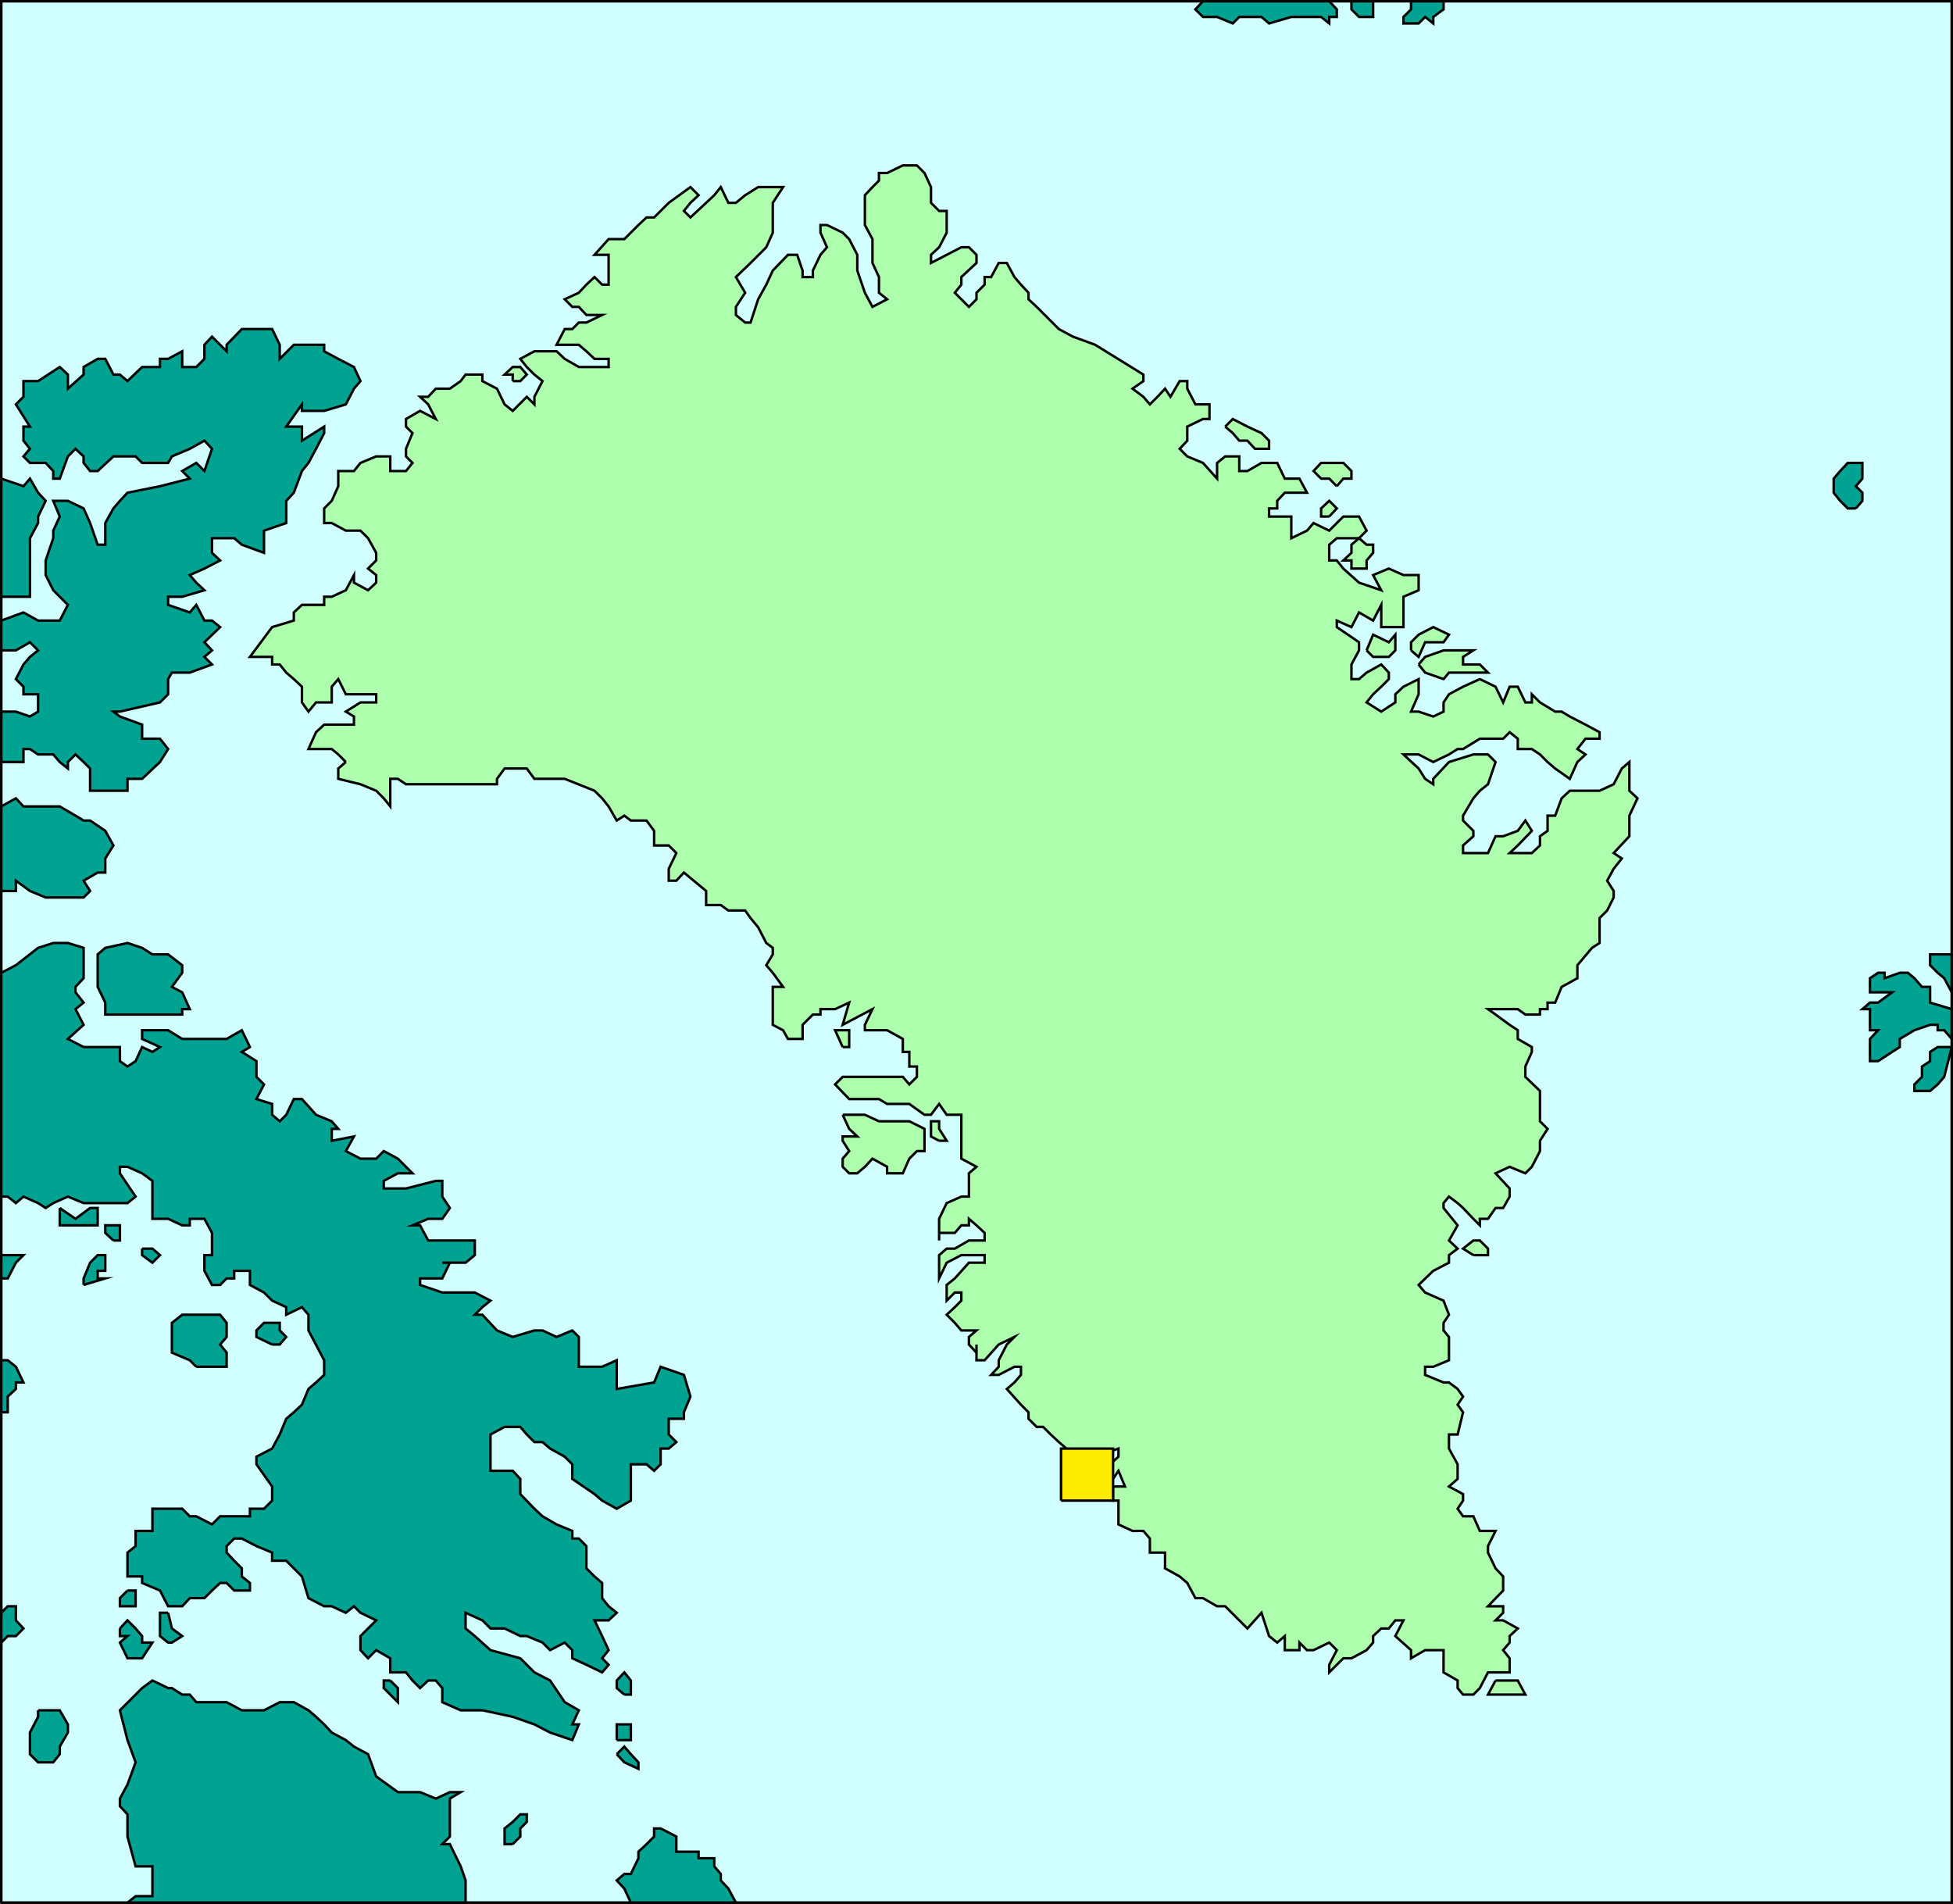
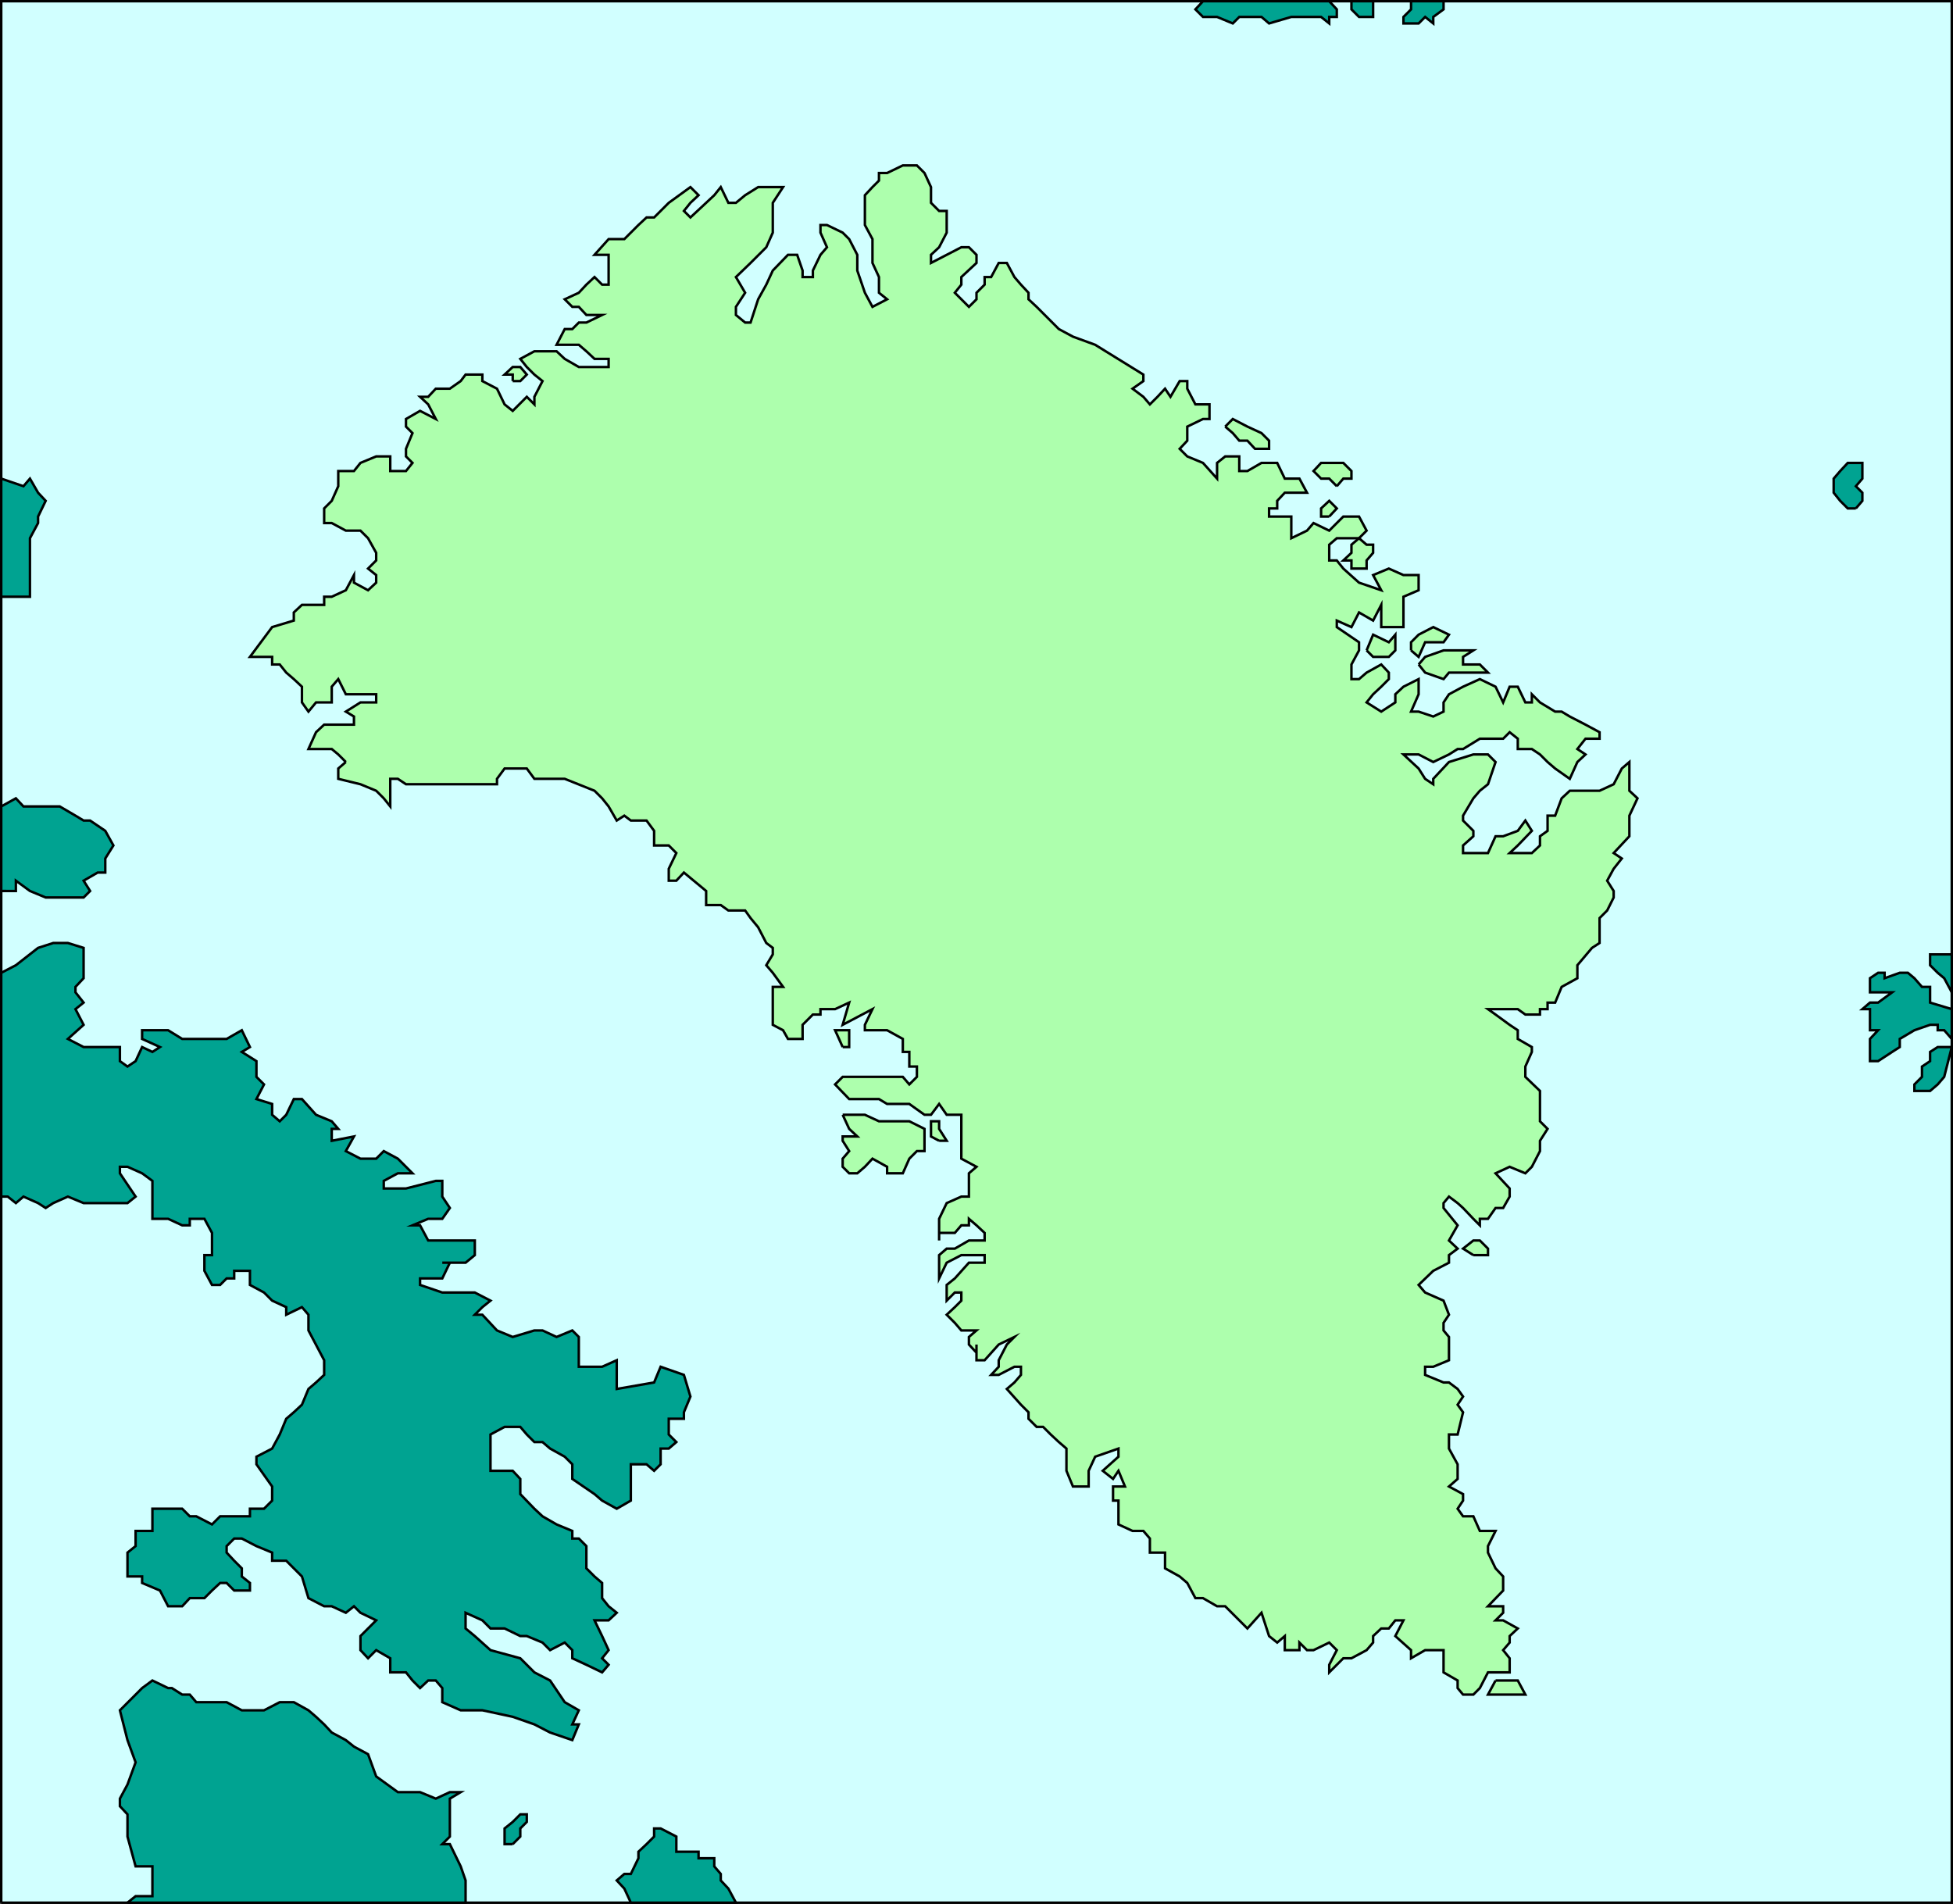
<svg xmlns="http://www.w3.org/2000/svg" width="360.454" height="351.352">
  <rect width="100%" height="100%" fill="#333333" stroke="none" />
  <path fill="#d1ffff" stroke="#000" stroke-miterlimit="10" stroke-width=".454" d="M.227 351.125V.227h360v350.898h-360" />
  <path fill="#00a391" stroke="#000" stroke-miterlimit="10" stroke-width=".454" d="M360.227 176.125h-4v2l1.402 1.399 1.2 1 1.398 2.601v-7m0 10.102-4-1.203v-2.899h-1.5l-1.398-1.601-1.2-1h-1.5l-2.8 1v-1h-1.2l-1.5 1v2.601h4.098l-2.598 1.899h-1.5l-1.402 1.203h1.402v3.898h1.5l-1.5 1.602v4.098h1.5l2.598-1.7 1.402-.898v-1.5l2.7-1.602 2.898-1h1.402v1h1.2l1.398 1.602v-5.5m0 7h-2.598l-1.402.898v1.7l-1.5 1v1.902l-1.398 1.398v1.2h2.898l1.402-1.2 1.2-1.398 1.398-5.5M222.028.227l-1.399 1.5 1.399 1.398h2.601l2.899 1.2 1.199-1.2h4.102l1.398 1.2 4.102-1.2h5.5l1.5 1.2v-1.2h1.398V1.727l-1.398-1.5h-23.301m27.402 0v1.5l1.399 1.398h2.601V.227h-4m11 0v1.5l-1.402 1.398v1.2h2.8l1.2-1.2 1.5 1.2v-1.2l1.902-1.398v-1.5h-6m82.098 93.598h-1.5l-1.399-1.399-1.199-1.5v-2.601l1.2-1.399 1.398-1.5h2.699v2.899l-1.2 1.402 1.2 1.2v1.5l-1.2 1.398m-318.999 257.3 1.5-1.199h3.101v-5.5h-3.101l-1.5-5.5v-4.101l-1.399-1.5v-1.399l1.399-2.601 1.5-4.098-1.5-4.102-1.399-5.5 2.899-2.898 1.199-1.203 1.902-1.399 2.899 1.399h.699l1.902 1.203h1.399l1.199 1.398h5.602l2.8 1.5h4.098l2.902-1.5h2.598l2.703 1.5 1.399 1.2 1.5 1.402 1.398 1.5 2.602 1.398 1.5 1.2 2.601 1.402 1.5 4.098 4 2.902h4.098l2.902 1.2 2.598-1.2h2l-2 1.2v7l-1.399 1.398h1.399l2 4.101.902 2.598v4.101H23.528m92.902 0-1.203-2.601-1.398-1.5 1.398-1.2h1.203l1.399-2.898v-1.199l1.5-1.402 1.398-1.399v-1.5h1.203l2.899 1.5v2.801h4.101v1.2h2.899v1.5l1.199 1.398v1.199l1.402 1.5 1.399 2.601H116.43m-21.8-10.8h-1.5v-2.899l1.5-1.199 1.398-1.402h1.199v1.402l-1.2 1.2v1.5l-1.398 1.398M.227 220.825H1.43l1.5 1.199 1.399-1.2 2.699 1.2 1.402.902 1.399-.902 2.699-1.2 2.902 1.2h8.098l1.5-1.2-2.899-4.3v-1.2h1.399l2.699 1.2 1.902 1.402v7h2.899l2.601 1.2h1.399v-1.2h2.699l1.402 2.598v4.101h-1.402v2.899l1.402 2.601h1.5l1.2-1.199h1.398v-1.402h2.902v2.601l2.598 1.399 1.5 1.5 2.602 1.203v1.398l2.898-1.398 1.203 1.398v2.899l2.899 5.5v2.703l-1.5 1.398-1.399 1.2-1.203 2.902-1.5 1.398-1.398 1.2-1.2 2.902-1.402 2.598-2.898 1.5v1.402l2.898 4.098v2.601l-1.5 1.5h-2.598v1.399h-5.5l-1.5 1.5-2.902-1.5h-1.2l-1.398-1.399h-5.5v4.098h-3.101v2.8l-1.5 1.2v4.402h2.699v1.2l3.3 1.398 1.5 2.902h2.602l1.399-1.5h2.699l1.402-1.402 1.5-1.399h1.2l1.398 1.399h2.902v-1.399l-1.5-1.199v-1.5l-1.402-1.402-1.398-1.5v-1.2l1.398-1.398h1.402l2.7 1.399 2.898 1.199v1.5h2.602l1.398 1.402 1.5 1.5 1.203 4 2.899 1.5h1.398l2.602 1.2 1.5-1.2 1.199 1.2 2.902 1.398-2.902 2.902v2.598l1.402 1.5 1.5-1.5 2.598 1.5v2.601h2.902l1.2 1.5 1.398 1.399 1.5-1.399h1.402l1.2 1.399v2.601l3.398 1.5h4l5.601 1.2 4 1.402 2.899 1.5 4.101 1.398 1.2-2.898h-1.2l1.2-2.602-2.602-1.5-2.7-4-2.898-1.5-2.601-2.601-5.5-1.5-2.899-2.598-1.699-1.402v-2.899l3.098 1.399 1.5 1.5h2.601l2.899 1.402h1.199l2.902 1.2 1.399 1.398 2.699-1.399 1.402 1.399v1.5l2.598 1.203 2.902 1.398 1.2-1.398-1.2-1.203 1.2-1.5-1.2-2.598-1.402-2.902h2.602l1.5-1.399-1.5-1.199-1.2-1.5v-2.8l-1.402-1.2-1.5-1.5v-4.101l-1.398-1.399h-1.2v-1.402l-2.902-1.2-2.598-1.5-1.5-1.398-2.601-2.699v-2.8l-1.399-1.5h-4.101v-6.7l2.601-1.402h2.899l1.199 1.402 1.402 1.398h1.5l1.399 1.2 2.699 1.5 1.402 1.402v2.7l4.098 2.8 1.402 1.2 2.7 1.5 2.601-1.5v-6.7h2.899l1.398 1.2 1.203-1.2v-2.902h1.5l1.399-1.2-1.399-1.398v-2.902h2.797v-1.2l1.203-2.898-1.203-4-4.297-1.5-1.203 2.898-6.898 1.2v-5.301l-2.7 1.203h-4.3v-5.5l-1.2-1.203-2.902 1.203-2.598-1.203h-1.5l-4 1.203-2.902-1.203-2.7-2.899H87.63l1.399-1.398 1.5-1.203-2.899-1.5h-6l-4.101-1.399v-1.199h4.101l1.399-2.902H81.63h4.301l1.7-1.399v-2.699h-8.602l-1.5-2.8H76.13l2.899-1.2h2.601l1.399-2-1.399-2.101v-2.899h-1.2l-5.5 1.399h-4.1v-1.399l2.601-1.402h2.7l-2.7-2.7-2.601-1.398-1.399 1.399h-2.902l-2.7-1.399 1.5-2.699-4.101.797v-2.2h1.203l-1.203-1.398-2.898-1.199-2.602-2.902h-1.5l-1.398 2.902-1.2 1.2-1.402-1.2v-2l-2.898-.902 1.398-2.7-1.398-1.398v-2.902l-2.7-1.7 1.5-.898-1.5-3.102-2.8 1.602h-8.2l-2.601-1.602h-4.801v1.602l3.3 1.5-1.398.898-1.902-.898-1.2 2.598-1.5 1-1.398-1v-2.598h-6.7l-2.902-1.5 2.902-2.602-1.5-2.898 1.5-1.203-1.5-1.899v-1l1.5-1.601v-5.598l-2.902-.902h-2.7l-2.8.902-4.098 3.2-2.703 1.398v41.3m0-56.398H2.93v-1.902l2.598 1.902 2.902 1.2h7l1.2-1.2-1.2-1.902 2.598-1.5h1.402v-2.598l1.5-2.402-1.5-2.7-2.8-1.898h-1.2l-1.5-.902-2.902-1.7h-6.7l-1.398-1.5-2.703 1.5v15.602" />
-   <path fill="#00a391" stroke="#000" stroke-miterlimit="10" stroke-width=".454" d="m19.43 185.024-1.402-2.899v-6l1.402-1.199 4.098-.902 2.699.902 1.902 1.2h2.899l2.601 2v1.398l-1.902 2.601 1.902 1 1.399 3.102h-1.399v1H19.43v-2.203m16.797 67.203-1.2-1.203-3.3-1.399v-5.5l1.902-1.5h7l1.2 1.5v2.602l-1.2 1.398 1.2 1.5v2.602h-5.602M15.43 237.125v-1.199l1.2-2.902 1.398-1.399h1.402v2.899h-1.402v1.402h1.402l-4 1.2m-4.402-14.2 2.902 2 2.7-2h1.398v3.2h-7v-3.2m9.902 6-1.5-1.402v-1.399h2.7v2.801h-1.2m5.297 1.5h1.902l1.399 1.2-1.399 1.398-1.902-1.399v-1.199m24 17.699-2.898-1.398v-1.203l1.398-1.399h2.902v1.399l1.2 1.203-1.2 1.398h-1.402m-26.699 45.399h1.5v2.902h-2.899v-1.5l1.399-1.402m-1.398 7 1.398-1.5 1.5 1.5 1.199 1.402v1.2h1.902l-1.902 2.898h-2.7l-1.398-2.899 1.399-1.199h-1.399v-1.402m8.899-2.899.699 2.899 1.902 1.402-1.902 1.2h-.7l-1.5-1.2v-4.3h1.5m41.001 12.499 1.402 1.399v2.601l-1.402-1.398-1.2-1.203v-1.399h1.2m43.199 2.602-1.398-1.203v-1.399l1.398-1.5 1.203 1.5v2.602h-1.203m-1.398 8.398v-2.898h2.601v2.898h-2.601m0 2.602 1.398-1.402 1.203 1.402 1.399 1.5v1.2l-2.602-1.2-1.398-1.5M.227 296.426v1.2l1.203-1.2h1.5v2.598l1.399 1.5-1.399 1.402h-1.5l-1.203 1.2v1.398-8.098m6.801 19.199h4l1.5 2.602v1.5l-1.5 2.598v1.402l-1.2 1.5h-2.8l-1.5-1.5v-4l1.5-2.902v-1.2m-6.801-84h4.102l-1.399 1.399-1.5 2.902H.227v-4.3m0 19.398H1.43l1.5 1.203 1.399 2.898H2.93v1.2l-1.5 1.402v2.898H.227v-9.601m0-110.399h4.102v-2.398h1.199l1.5 1h2.8l1.2 1.398 1.5 1.2v-1.2l1.402-1.398 1.5 1.398 1.2 1.2v4.101h6.898v-2.199h2.699l3.3-3.102 1.5-2.398-1.5-1.902h-3.3v-2.598l-4.098-1.5-1.199-.902h1.2l7.398-1.7 1.5-1.5v-2.8l.699-1.2h3.3l4.102-1.5-1.402-1.398 1.402-1.203-1.402-1.5 2.902-2.797-1.5-1.203h-1.402l-1.5-2.899-1.2 1.399-4-1.399v-1.5h2.602l4.098-1.199-1.5-1.402-1.2-1.399 2.7-1.199 2.902-1.5-1.5-1.402v-2.7h4.098l1.402 1.2 4.098 1.5v-4.098l4.102-1.402v-4.098l1.398-1.5 1.5-4 1.203-1.5 1.399-2.601 1.5-2.899v-1.199l-4.102 2.598v-2.598h-2.898l2.898-4.102v1.2h4.102l4-1.2 1.5-2.898 1.199-1.402-1.2-2.598-2.898-1.5-2.601-1.402v-1.2h-5.602l-2.598 2.602v-2.602l-1.402-2.898h-5.598l-2.8 2.898v1.2l-2.7-2.7-1.402 1.5v2.602l-1.5 1.5h-2.598v-2.902l-2.601 1.402h-1.5v1.5h-3.301l-2.7 2.598-1.398-1.2H20.93l-1.5-2.898h-1.402l-2.598 1.5v1.398l-2.902 2.602v-2.602l-1.5-1.398-4 2.598h-2.7v2.902L2.93 74.625l2.598 4.102h-1.2v2.598l1.2 1.5-1.2 1.402 1.2 1.2H8.43l1.399 1.5v1.398h1.199l1.5-4.098 1.402-1.402 1.5 1.402v1.2l1.2 1.5h1.398l2.902-2.7h4.098l1.199 1.2h4.8l.7-1.2 3.3-1.402 2.7-1.5 1.402 1.5-1.402 4.101-1.5-1.5-2.598 1.5 1.399 1.399-5.5 1.402-6 1.2-1.399 1.5-1.199 1.398-1.5 2.699v4h-1.402l-1.399-4-1.199-2.7-2.902-1.398h-2.7l1.2 2.899-1.2 2.601v1.399l-1.398 4.101v2.7l1.399 2.8 2.699 2.7-1.5 2.898h-4l-2.7-1.5-4.101 1.5v5.5H2.93l2.598-1.5 1.5 1.5-1.5 1.203-1.2 1.398-1.398 2.7 1.399 1.402v1.398h2.699v3.2l-1.5.902-2.598-.902H.227v9.3" />
  <path fill="#00a391" stroke="#000" stroke-miterlimit="10" stroke-width=".454" d="m.227 88.325 4.102 1.402 1.199-1.402 1.5 2.601 1.402 1.5-1.402 2.899v1.199l-1.5 2.8v10.801H.227v-21.8" />
  <path fill="#adffad" stroke="#000" stroke-miterlimit="10" stroke-width=".454" d="m63.829 140.625-1.399 1.2v1.902l4.098 1 2.902 1.2 1.399 1.398 1.199 1.5v-5.098h1.402l1.5 1h16.797v-1l1.402-1.902h4.098l1.402 1.902h5.598l5.5 2.2 1.402 1.398 1.2 1.5 1.5 2.601 1.398-.902 1.203.902h2.899l1.398 1.899v2.699h2.703l1.399 1.402-1.399 2.899v2.199h1.399l1.398-1.5 4.102 3.402v2.598h2.699l1.402 1h3.098l1 1.402 1.402 1.7 1.5 2.898 1.2.902v1.2l-1.2 2 1.2 1.398 1.898 2.601h-1.899v7l1.899 1 .902 1.602h2.7v-2.602l1.898-1.898h1.402v-1h2.7l2.597-1.203-1.2 4.101 5.5-2.898-1.398 2.898v1h4.098l2.902 1.602v2.398h1.2v2.7h1.398v1.902l-1.398 1.398-1.2-1.398h-11.101l-1.399 1.398 2.598 2.7h5.5l1.5.902h4.102l2.8 2h1.2l1.5-2 1.398 2h2.703v8.098l2.797 1.5-1.398 1.199v4.3h-1.399l-2.703 1.2-1.398 2.902v4-1.402h2.898l1.203-1.399h1.399v-1.199l1.398 1.2 1.5 1.398v1.402h-2.898l-2.602 1.5h-1.5l-1.398 1.2v4.3l1.398-2.902 2.703-1.399h4.297v1.399h-2.898l-2.602 2.902-1.5 1.2v2.898l1.5-1.5h1.203v1.5l-1.203 1.203-1.5 1.398 1.5 1.5 1.203 1.399h2.797l-1.398 1.203v1.398l1.398 1.5v-1.5 2.899h1.5l2.602-2.899 2.898-1.398-1.398 1.398-1.5 2.899v1.203l-1.399 1.5h1.399l2.898-1.5h1.203v1.5l-1.203 1.398-1.398 1.2 2.601 2.902 1.399 1.398v1.2l1.5 1.5h1.199l1.402 1.402 1.5 1.398 1.399 1.2v4.101l1.199 2.899h2.902v-2.899l1.2-2.601 4.3-1.5v1.5l-2.902 2.601 1.902 1.5 1-1.5 1.2 2.899h-2.2v2.601h1v4.399l2.598 1.199h2l1.199 1.402v2.598h2.8v2.902l2.7 1.5 1.402 1.2 1.5 2.8h1.399l2.601 1.5h1.5l4.098 4.098 2.602-2.899 1.398 4.301 1.5 1.2 1.402-1.2v2.598h2.7v-1.399l1.398 1.399h1.203l2.899-1.399 1.398 1.399-1.398 2.703v1.398l2.601-2.601h1.5l2.797-1.5 1.203-1.399v-1.199l1.5-1.402h1.399l1.199-1.5h1.5l-1.5 2.902 2.902 2.598v1.5l2.598-1.5h3.402v4.101l2.598 1.5v1.399l1 1.203h1.902l1.2-1.203 1.5-2.899h4v-2.601l-1.2-1.5 1.2-1.399v-1.199l1.5-1.402-2.7-1.5h-1.402l1.402-1.399v-1.199h-2.8l2.8-2.902v-2.598l-1.402-1.5-1.399-2.902v-1.2l1.399-2.8h-2.899l-1.199-2.7h-1.902l-1-1.398 1-1.5v-1.199l-2.598-1.402 1.598-1.399v-2.699l-1.598-2.902v-2.598h1.598l1-4.102-1-1.398 1-1.5-1-1.402-1.598-1.2h-1l-3.402-1.398v-1.5h1.5l2.902-1.203v-4.297l-1-1.203v-1.399l1-1.5-1-2.601-3.402-1.5-1.2-1.399 2.7-2.601 2.902-1.5v-1.399l1.598-1.199-1.598-1.5 1.598-2.8-2.598-3.2v-.902l1-1.2 1.598 1.2 1 .902 1.902 2 1.2 1.2v-1.2h1.5l1.398-2h1.402l1.2-2.101v-1.5l-2.602-2.801 2.601-1.2 2.899 1.2 1.199-1.2 1.5-2.898v-1.902l1.402-2.2-1.402-1.398v-5.601l-2.7-2.598v-1.902l1.2-2.7v-.898l-2.598-1.5v-1.602l-1.5-1-2.601-1.898-1.399-1h5.5l1.399 1h2.699v-1h1.402v-1.203h1.399l1.199-2.899 2.902-1.601v-2.399l2.7-3.199 1.398-.902v-4.598l1.402-1.402 1.2-2.399v-1.199l-1.2-1.902 1.2-2.2 1.5-1.898-1.5-1 2.898-3.101v-3.801l1.5-3.2-1.5-1.398v-5.3l-1.398 1.199-1.5 2.902-2.602 1.2h-5.5l-1.5 1.398-1.2 3.199h-1.398v2.8l-1.402 1v1.7l-1.5 1.402h-4.098l1.5-1.402 2.598-2.7-1.2-1.898-1.398 1.899-2.699 1h-1.402l-1.399 3.101h-4.601v-1.402l1.902-1.7v-1l-1.902-1.898v-.902l1.902-3.2 1.2-1.398 1.5-1.199 1.398-4.102-1.399-1.398h-2.699l-4.5 1.398-2.902 3.102v1l-1.5-1-1.2-1.902-2.8-2.598h2.8l2.7 1.398 2.902-1.398 1.598-1h1l3.101-1.902h4.301l1.2-1.2 1.5 1.2v1.902h2.597l1.5 1 1.402 1.398 1.399 1.2 2.699 1.902 1.402-3.102 1.5-1.398-1.5-1 1.5-1.902h2.598v-1.2l-2.598-1.398-2.902-1.5-1.5-.902h-1.2l-2.8-1.7-1.5-1.5v1.5h-1.2l-1.398-2.898h-1.5l-1.199 2.898-1.402-2.898-2.899-1.402-3.101 1.402-2.598 1.398-1 1.5v1.7l-1.902.902-2.7-.902h-1.398l1.399-3.2v-2.8l-2.801 1.402-1.5 1.398v1.5l-2.598 1.7-2.703-1.7 1.203-1.5 1.5-1.398 1.399-1.402v-1.2l-1.399-1.5-2.703 1.5-1.398 1.2h-1.399v-2.7l1.399-2.601v-1.5l-4.102-2.797v-1.203l2.703 1.203 1.399-2.703 2.601 1.5 1.5-2.899v4.102h4.098v-5.602l2.8-1.199v-2.8h-2.8l-2.7-1.2-2.898 1.2 1.5 2.8-4.101-1.402-2.899-2.598-1.203-1.5h-1.398v-2.902l1.398-1.2h4.102l1.398-1.398-1.398-2.601h-2.899l-1.203 1.199-1.398 1.402-2.899-1.402-1.203 1.402-2.898 1.399v-4h-4.102v-1.5h1.5v-1.399l1.402-1.5h4.098l-1.398-2.601h-2.7l-1.402-2.899h-2.898l-2.602 1.5h-1.5v-2.699h-2.598l-1.5 1.2v2.898l-2.601-2.899-2.899-1.199-1.402-1.402 1.402-1.5v-2.598l2.899-1.402h1.199v-2.7h-2.598l-1.5-2.898v-1.402h-1.402l-1.7 2.902-1-1.5-1.398 1.5-1.402 1.398-1.2-1.398-2-1.5 2-1.402v-1.2l-8.898-5.5-4.101-1.5-2.598-1.398-4.101-4.102-1.5-1.398v-1.203l-1.399-1.5-1.203-1.399-1.398-2.601h-1.5l-1.399 2.601h-1.203v1.399l-1.5 1.5v1.203l-1.398 1.398-2.602-2.601 1.203-1.5v-1.399l2.797-2.601v-1.5l-1.398-1.399h-1.399l-2.703 1.399-2.898 1.5v-1.5l1.5-1.399 1.398-2.699v-4h-1.398l-1.5-1.5v-2.902l-1.2-2.598-1.402-1.402h-2.598l-2.902 1.402h-1.5v1.399l-1.2 1.199-1.398 1.5v5.5l1.399 2.601v4.399l1.199 2.601v2.899l1.5 1.203-2.7 1.398-1.398-2.601-1.402-4.098v-2.902l-1.5-2.899-1.2-1.199-2.898-1.402h-1.199v1.402l1.2 2.7-1.2 1.398-1.402 2.902v1.2h-1.899v-1.2l-1-2.902h-1.699l-2.8 2.902-1.2 2.598-1.5 2.703-1.402 4.297h-1l-1.7-1.399v-1.5l1.7-2.601-1.7-2.899 2.7-2.601 2.902-2.899 1.2-2.699v-5.5l1.898-2.902h-4.598l-2.402 1.5-1.7 1.402h-1.398l-1.402-2.902-1.2 1.5-1.5 1.402-2.898 2.7-1.203-1.2 1.203-1.5 1.5-1.402-1.5-1.5-4 2.902-2.703 2.7h-1.398l-1.5 1.398-2.602 2.601h-2.898l-2.602 2.899h2.602v5.5h-1.2l-1.402-1.399-1.5 1.399-1.398 1.5-2.602 1.203 1.402 1.398h1.2l1.398 1.5h2.902l-2.902 1.399h-1.398l-1.2 1.203h-1.402l-1.5 2.898h4.102l1.398 1.2 1.5 1.402h2.602v1.5h-5.5l-2.602-1.5-1.5-1.402h-4.098l-2.601 1.402 1.199 1.5 1.402 1.398 1.5 1.2-1.5 2.902v1.398l-1.402-1.398-2.598 2.598-1.5-1.2-1.402-2.898-2.7-1.402v-1.2H85.93l-.902 1.2-2 1.402H80.43l-1.402 1.5h-1.5l1.5 1.398 1.402 2.7-2.902-1.5-2.598 1.5v1.402l1.2 1.2-1.2 2.898v1.402l1.2 1.2-1.2 1.5h-2.902v-2.7H69.43l-2.902 1.2-1.2 1.5H62.43v2.8l-1.203 2.7-1.398 1.398v2.699h1.398l2.602 1.402h2.699l1.402 1.399 1.5 2.699v1.402l-1.5 1.5 1.5 1.2v1.398l-1.5 1.402-2.601-1.402v-1.399l-1.5 2.801-2.602 1.2h-1.398v1.5h-4.102l-1.5 1.398v1.5l-4 1.203-4.098 5.5h4.098v1.398h1.402l1.2 1.5 1.398 1.2 1.5 1.402v2.898l1.203 1.7 1.399-1.7h2.898v-2.898l1.203-1.402 1.399 2.8h5.601v1.5h-2.902l-2.7 1.7 1.5.902v1.5h-5.5l-1.5 1.398-1.398 3.102h4.297l1.203 1 1.399 1.398" />
  <path fill="#adffad" stroke="#000" stroke-miterlimit="10" stroke-width=".454" d="m173.329 210.524-1.5-.797v-2.8h1.5v1.398l1.398 2.199h-1.398m-17.801-17.297-1.399-3.102h2.598v3.102h-1.2m.001 12.5 1.199 2.598 1.5 1.402h-2.7v.797l1.2 1.902-1.2 1.399v1.5l1.2 1.199h1.5l1.402-1.2 1.399-1.5 2.699 1.5v1.2h2.902l1.2-2.7 1.398-1.398h1.402v-4.101l-2.8-1.399h-5.602l-2.598-1.199h-4.101m116.402 25.898-1.902-1.199 1.902-1.5h1.2l1.5 1.5v1.2h-2.7m-19.703-111.602 1.203-2.899 2.899 1.399 1.199-1.399v2.899l-1.2 1.203h-2.898l-1.203-1.203m8.203 0 1.399 1.203 1.199-2.703h3.402l1-1.399-2.902-1.398-2.7 1.398-1.398 1.399v1.5m1.399 2.601 1.199-1.398 3.402-1.203h5.5l-1.902 1.203v1.398h3.101l1.5 1.5h-7.199l-1 1.2-3.402-1.2-1.2-1.5m-10.999-17.699h-1.399v-1.5h-1.5l1.5-1.402v-1.5l1.399-1.2 1.398 1.2h1.203v1.5l-1.203 1.402v1.5h-1.398m-5.5-9.601h-1.5v-1.5l1.5-1.399 1.398 1.399-1.398 1.5m1.398-5.598-1.398-1.402h-1.5l-1.399-1.399 1.399-1.5h4.101l1.5 1.5v1.399h-1.5l-1.203 1.402m-20.597-11 1.398-1.402 2.699 1.402 2.602 1.2 1.398 1.398v1.5h-2.598l-1.402-1.5h-1.5l-1.2-1.399-1.398-1.199M94.63 70.325v-1.2h-1.5l1.5-1.398h1.398l1.199 1.398-1.2 1.2H94.63m181.398 239.8h4.101l1.399 2.602h-6.899l1.399-2.602" />
-   <path fill="none" stroke="#000" stroke-miterlimit="10" stroke-width=".454" d="M.227 351.125V.227h360v350.898h-360" />
-   <path fill="#ffed00" stroke="#000" stroke-miterlimit="10" stroke-width=".454" d="M195.829 276.926v-9.601h9.601v9.601h-9.601" />
</svg>